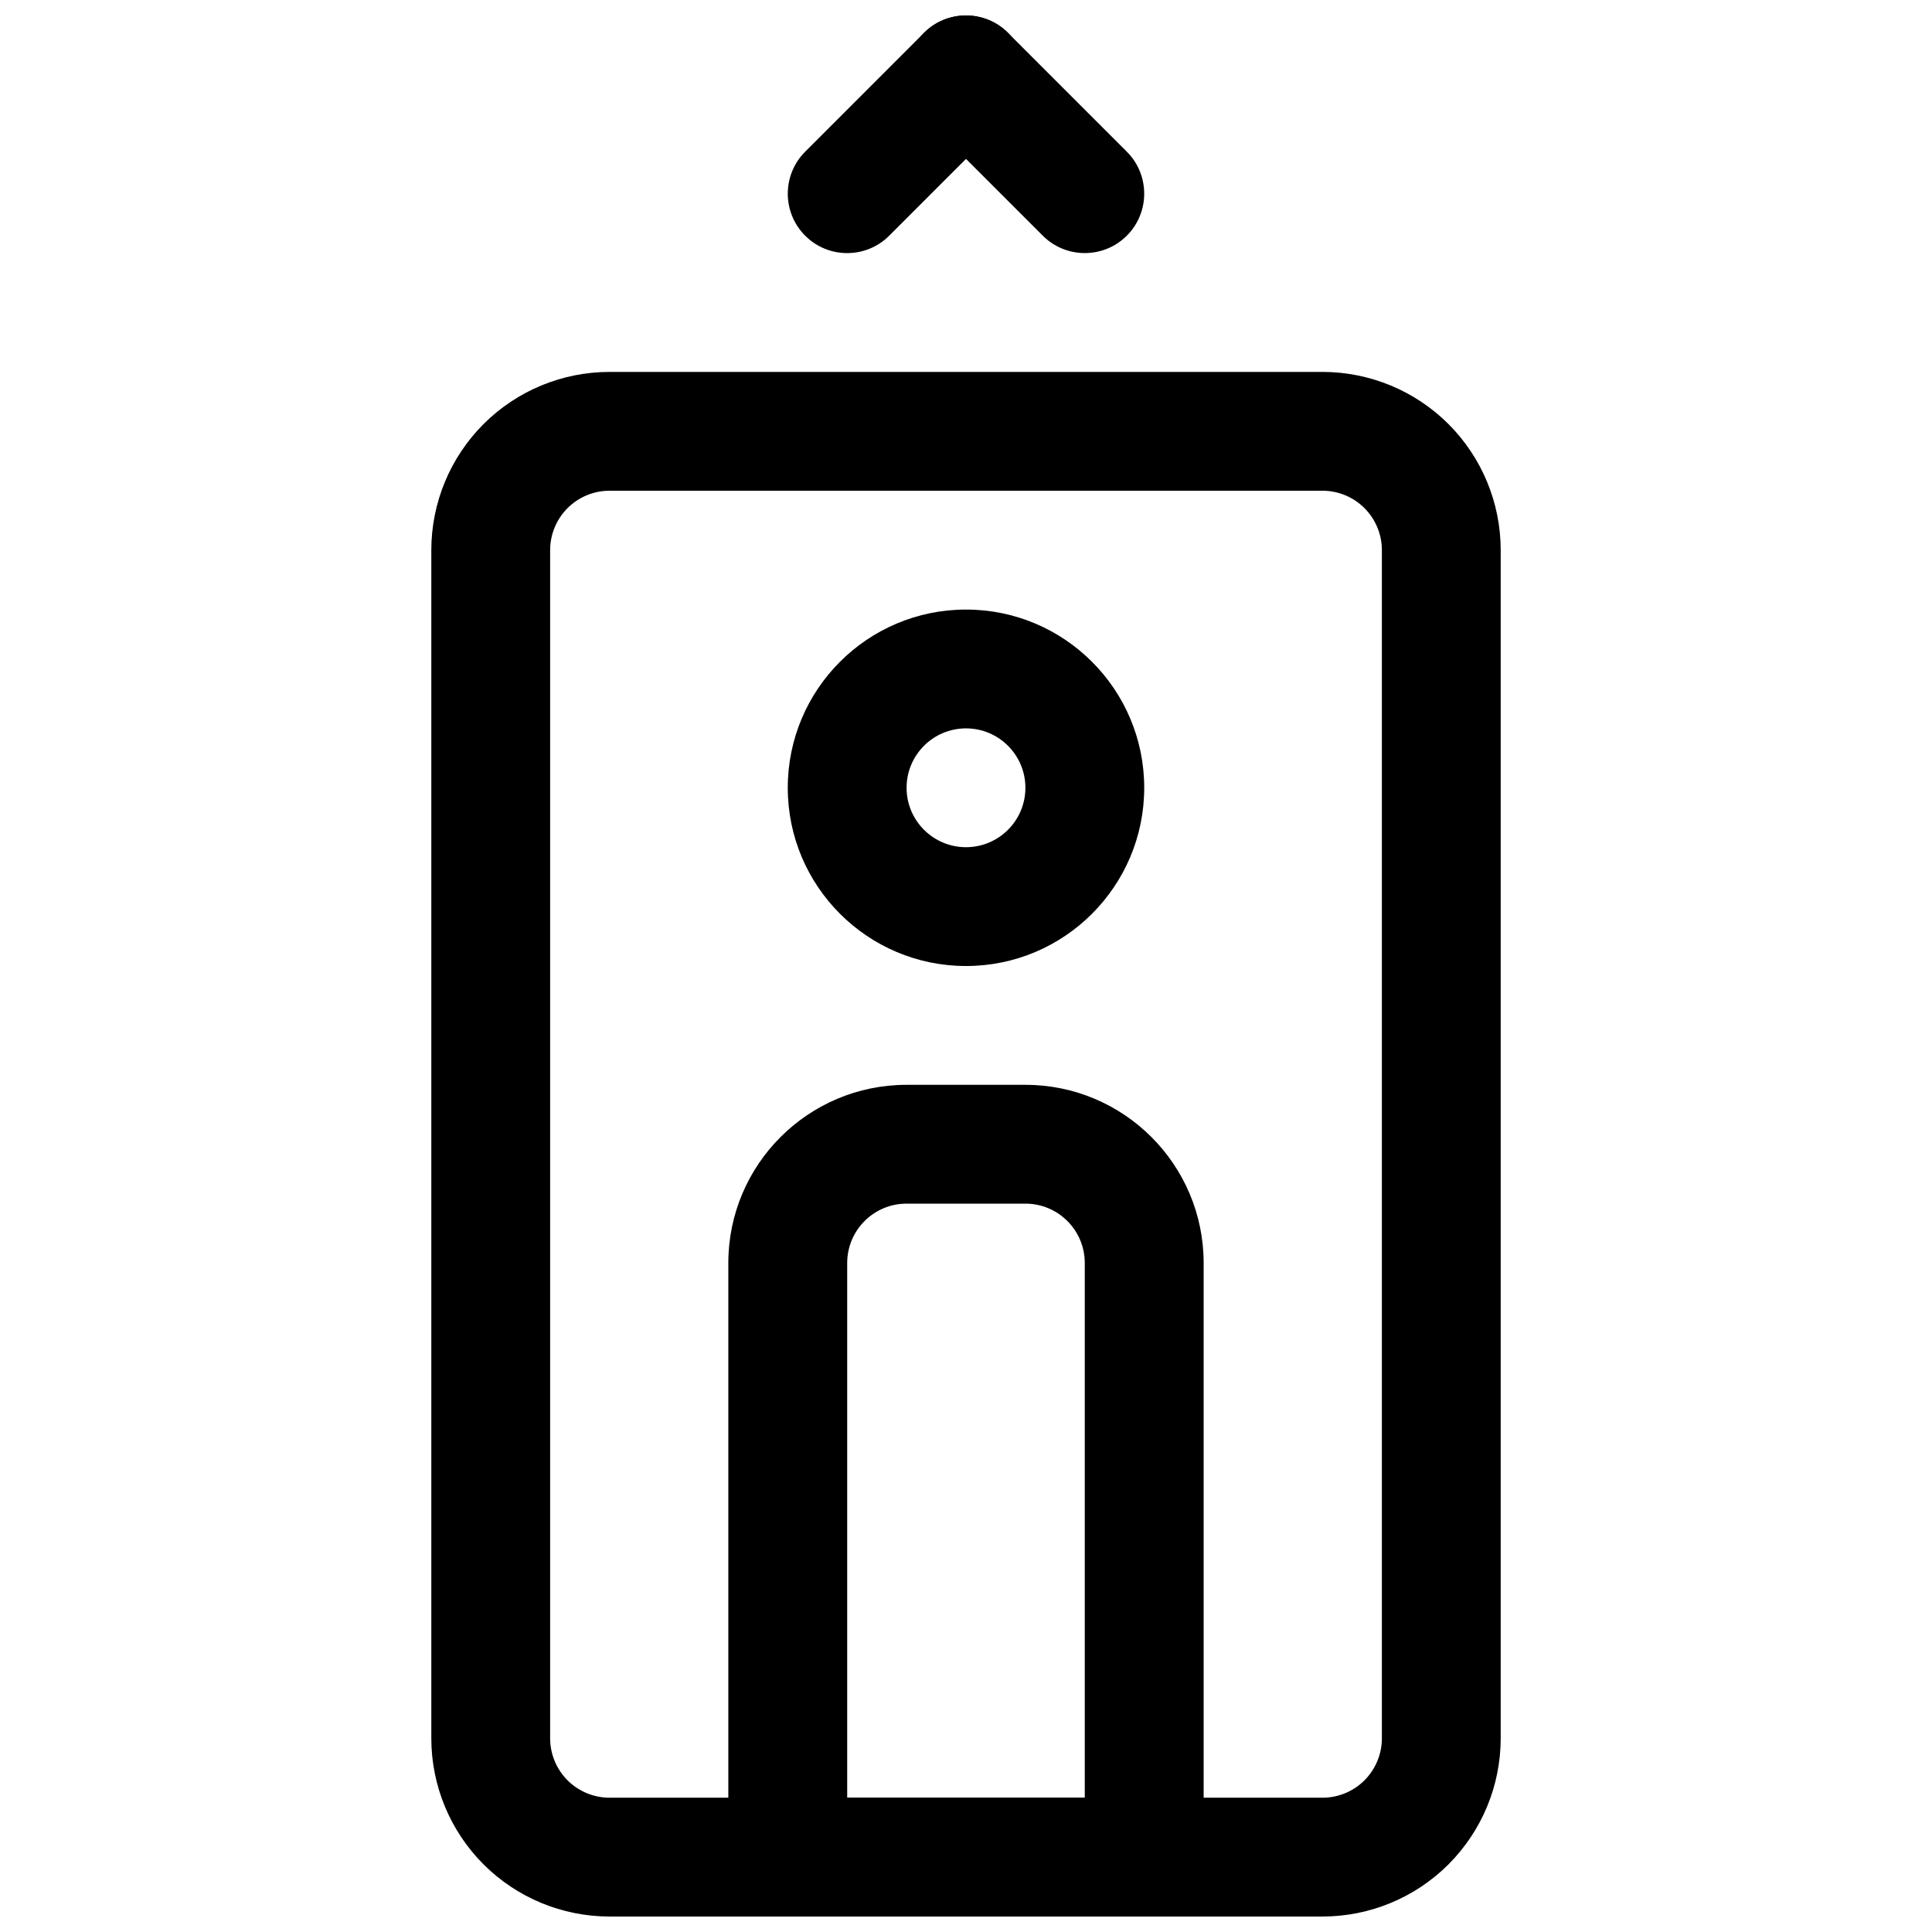
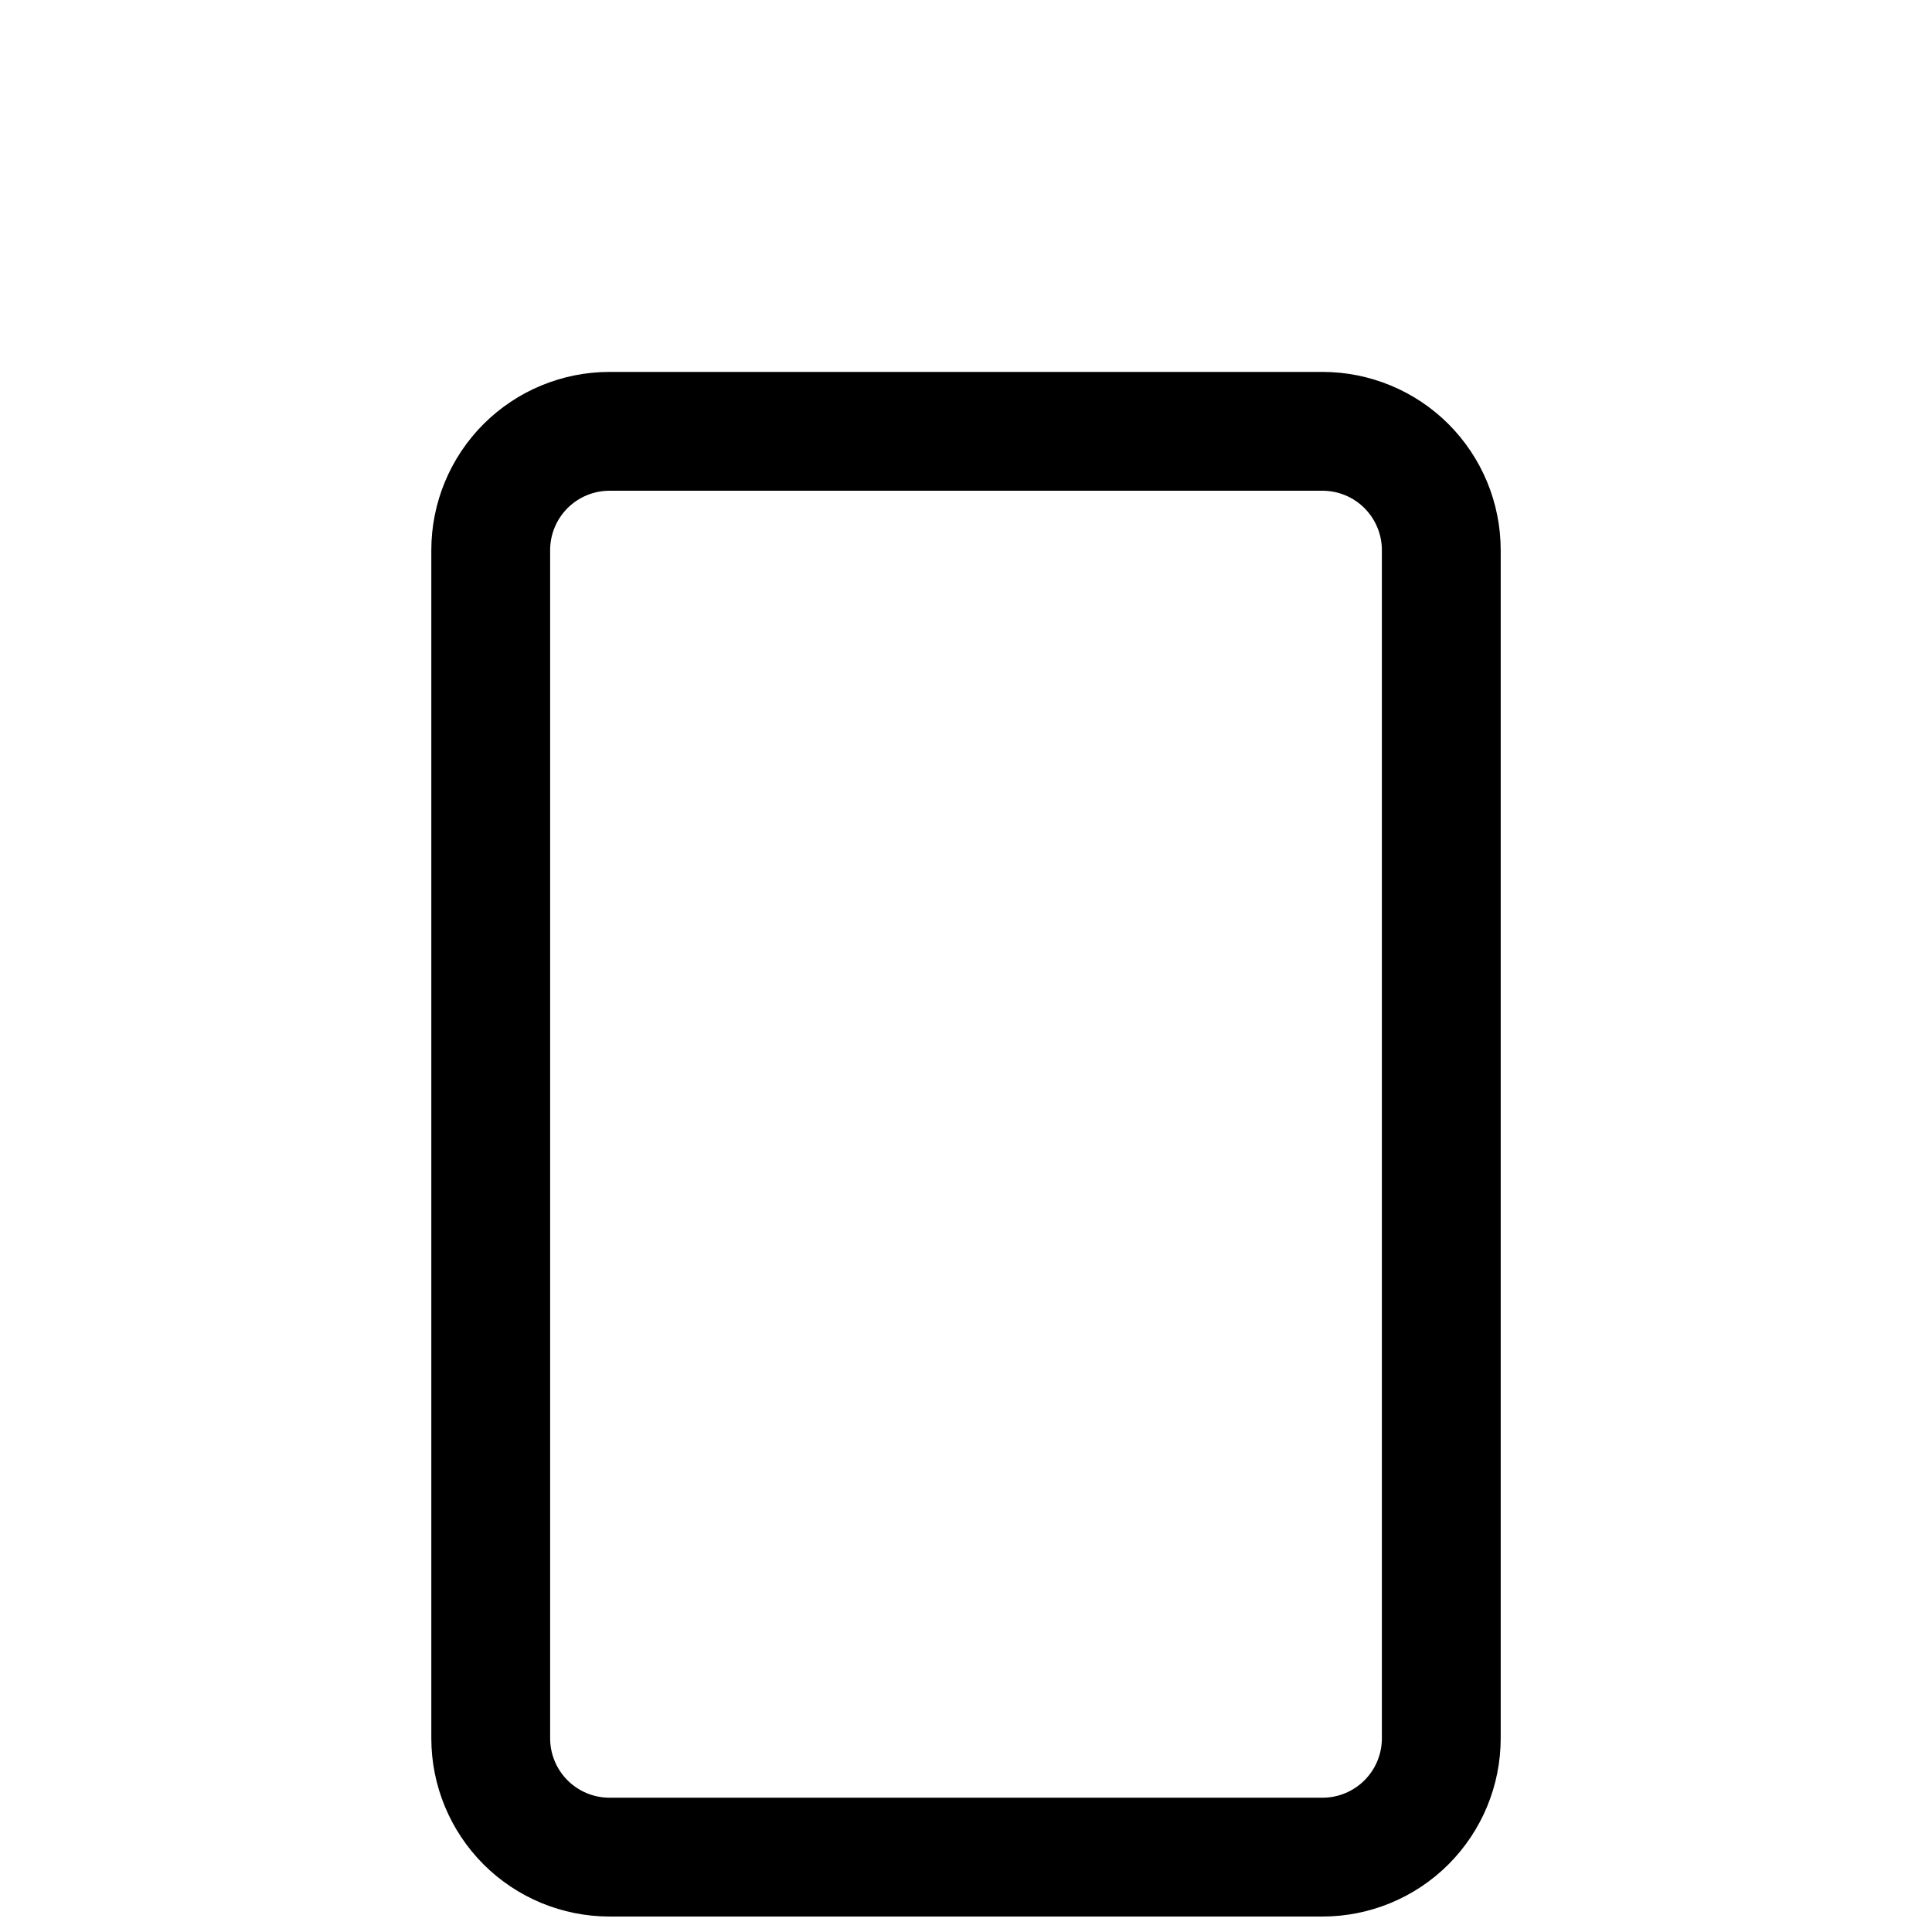
<svg xmlns="http://www.w3.org/2000/svg" width="800px" height="800px" version="1.1" viewBox="144 144 512 512">
  <defs>
    <clipPath id="d">
      <path d="m258 242h284v409.9h-284z" />
    </clipPath>
    <clipPath id="c">
-       <path d="m352 148.09h64v63.906h-64z" />
-     </clipPath>
+       </clipPath>
    <clipPath id="b">
-       <path d="m384 148.09h64v63.906h-64z" />
-     </clipPath>
+       </clipPath>
    <clipPath id="a">
      <path d="m337 431h126v220.9h-126z" />
    </clipPath>
  </defs>
  <g clip-path="url(#d)">
    <path d="m541.7 289.79c0-12.531-4.981-24.535-13.832-33.402-8.859-8.852-20.879-13.828-33.402-13.828h-188.93c-12.531 0-24.543 4.977-33.402 13.828-8.852 8.867-13.832 20.871-13.832 33.402v314.88c0 12.531 4.981 24.535 13.832 33.402 8.859 8.855 20.871 13.828 33.402 13.828h188.93c12.523 0 24.543-4.973 33.402-13.828 8.852-8.867 13.832-20.871 13.832-33.402zm-31.488 0v314.88c0 4.18-1.664 8.176-4.613 11.133-2.949 2.949-6.957 4.609-11.133 4.609h-188.93c-4.176 0-8.18-1.66-11.133-4.609-2.949-2.957-4.613-6.953-4.613-11.133v-314.88c0-4.18 1.664-8.172 4.613-11.133 2.953-2.949 6.957-4.609 11.133-4.609h188.93c4.176 0 8.184 1.66 11.133 4.609 2.949 2.961 4.613 6.953 4.613 11.133z" fill-rule="evenodd" />
  </g>
  <g clip-path="url(#c)">
-     <path d="m388.87 152.71-31.488 31.488c-6.148 6.144-6.148 16.121-0.004 22.266 6.144 6.144 16.121 6.144 22.27 0l31.484-31.488c6.148-6.148 6.148-16.125 0.004-22.27-6.144-6.144-16.121-6.144-22.266 0.004z" fill-rule="evenodd" />
-   </g>
+     </g>
  <g clip-path="url(#b)">
    <path d="m388.86 174.97 31.488 31.488c6.148 6.144 16.121 6.144 22.27 0 6.144-6.144 6.144-16.121-0.004-22.266l-31.488-31.488c-6.144-6.148-16.121-6.148-22.266-0.004s-6.144 16.121 0 22.27z" fill-rule="evenodd" />
  </g>
-   <path d="m400 305.54c-26.074 0-47.234 21.16-47.234 47.23 0 26.074 21.16 47.234 47.234 47.234 26.07 0 47.23-21.16 47.23-47.234 0-26.07-21.16-47.23-47.23-47.23zm0 31.488c8.688 0 15.742 7.051 15.742 15.742s-7.055 15.746-15.742 15.746c-8.691 0-15.746-7.055-15.746-15.746s7.055-15.742 15.746-15.742z" fill-rule="evenodd" />
  <g clip-path="url(#a)">
-     <path d="m462.98 478.72c0-26.07-21.16-47.23-47.234-47.23h-31.504c-26.07 0-47.23 21.16-47.23 47.23v157.44c0 8.691 7.059 15.742 15.75 15.742h94.465c8.691 0 15.754-7.051 15.754-15.742zm-31.504 0c0-8.691-7.039-15.742-15.73-15.742h-31.504c-8.691 0-15.727 7.051-15.727 15.742v141.7h62.961z" fill-rule="evenodd" />
-   </g>
+     </g>
</svg>